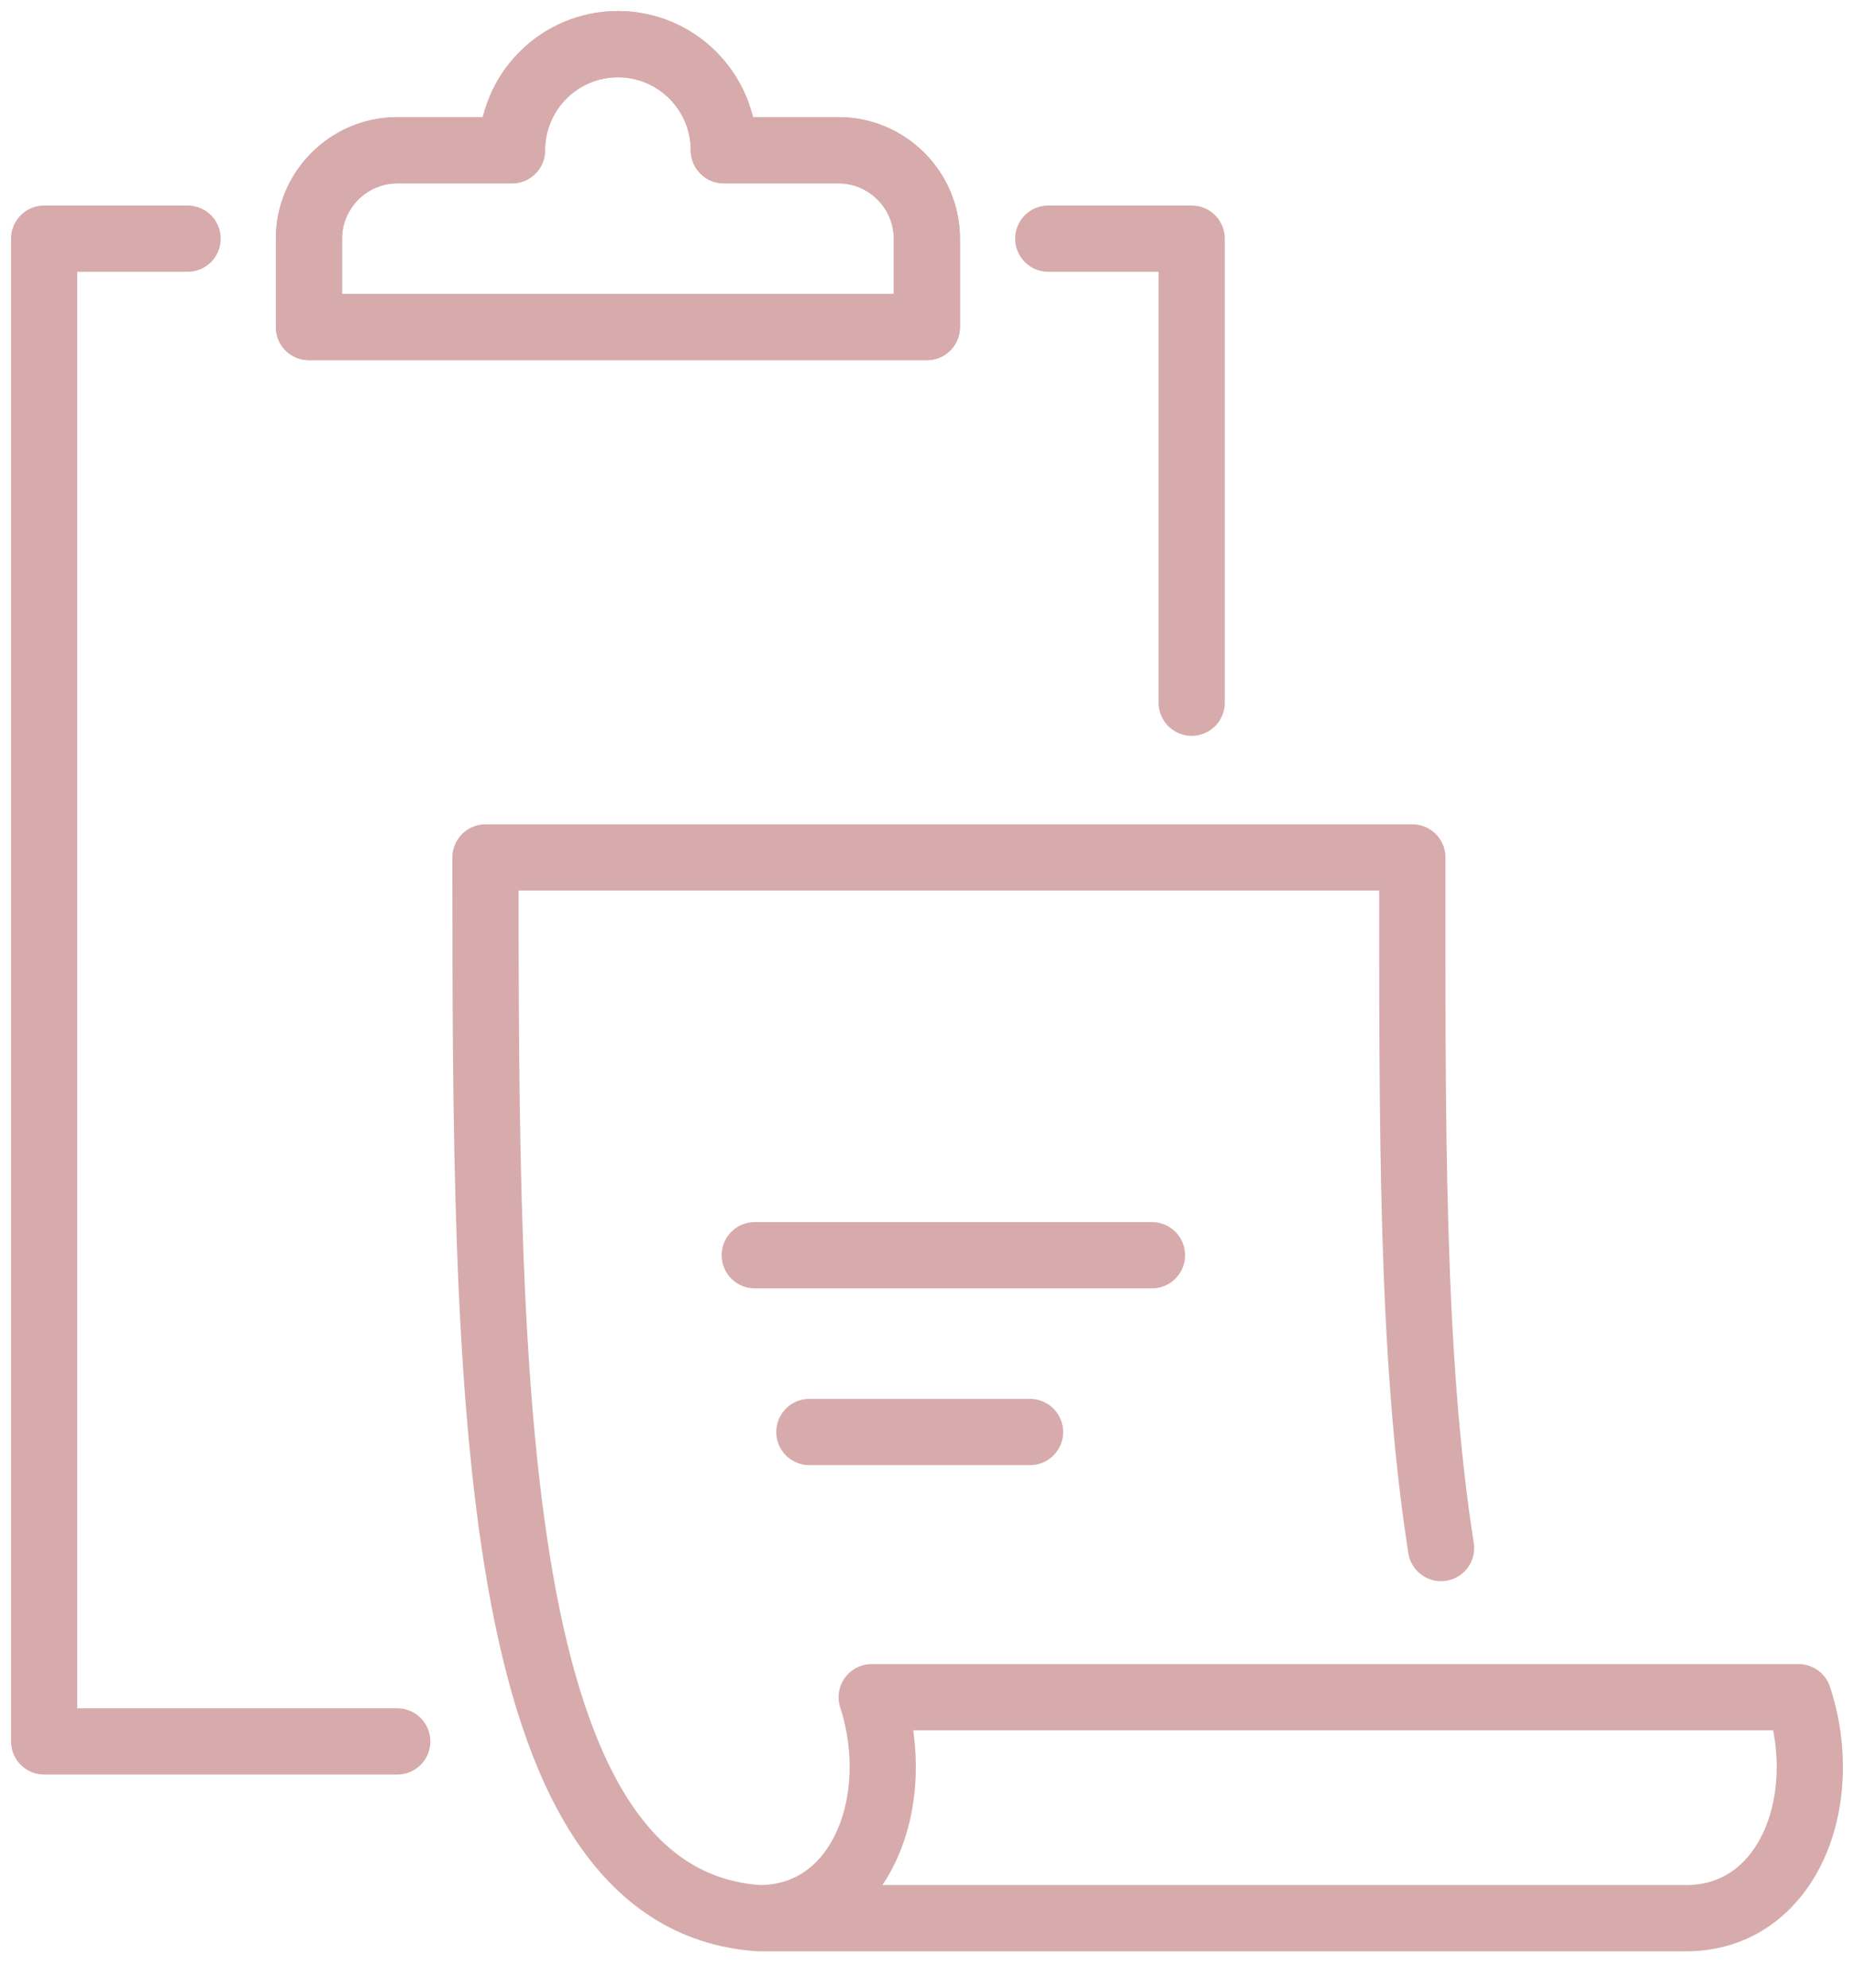
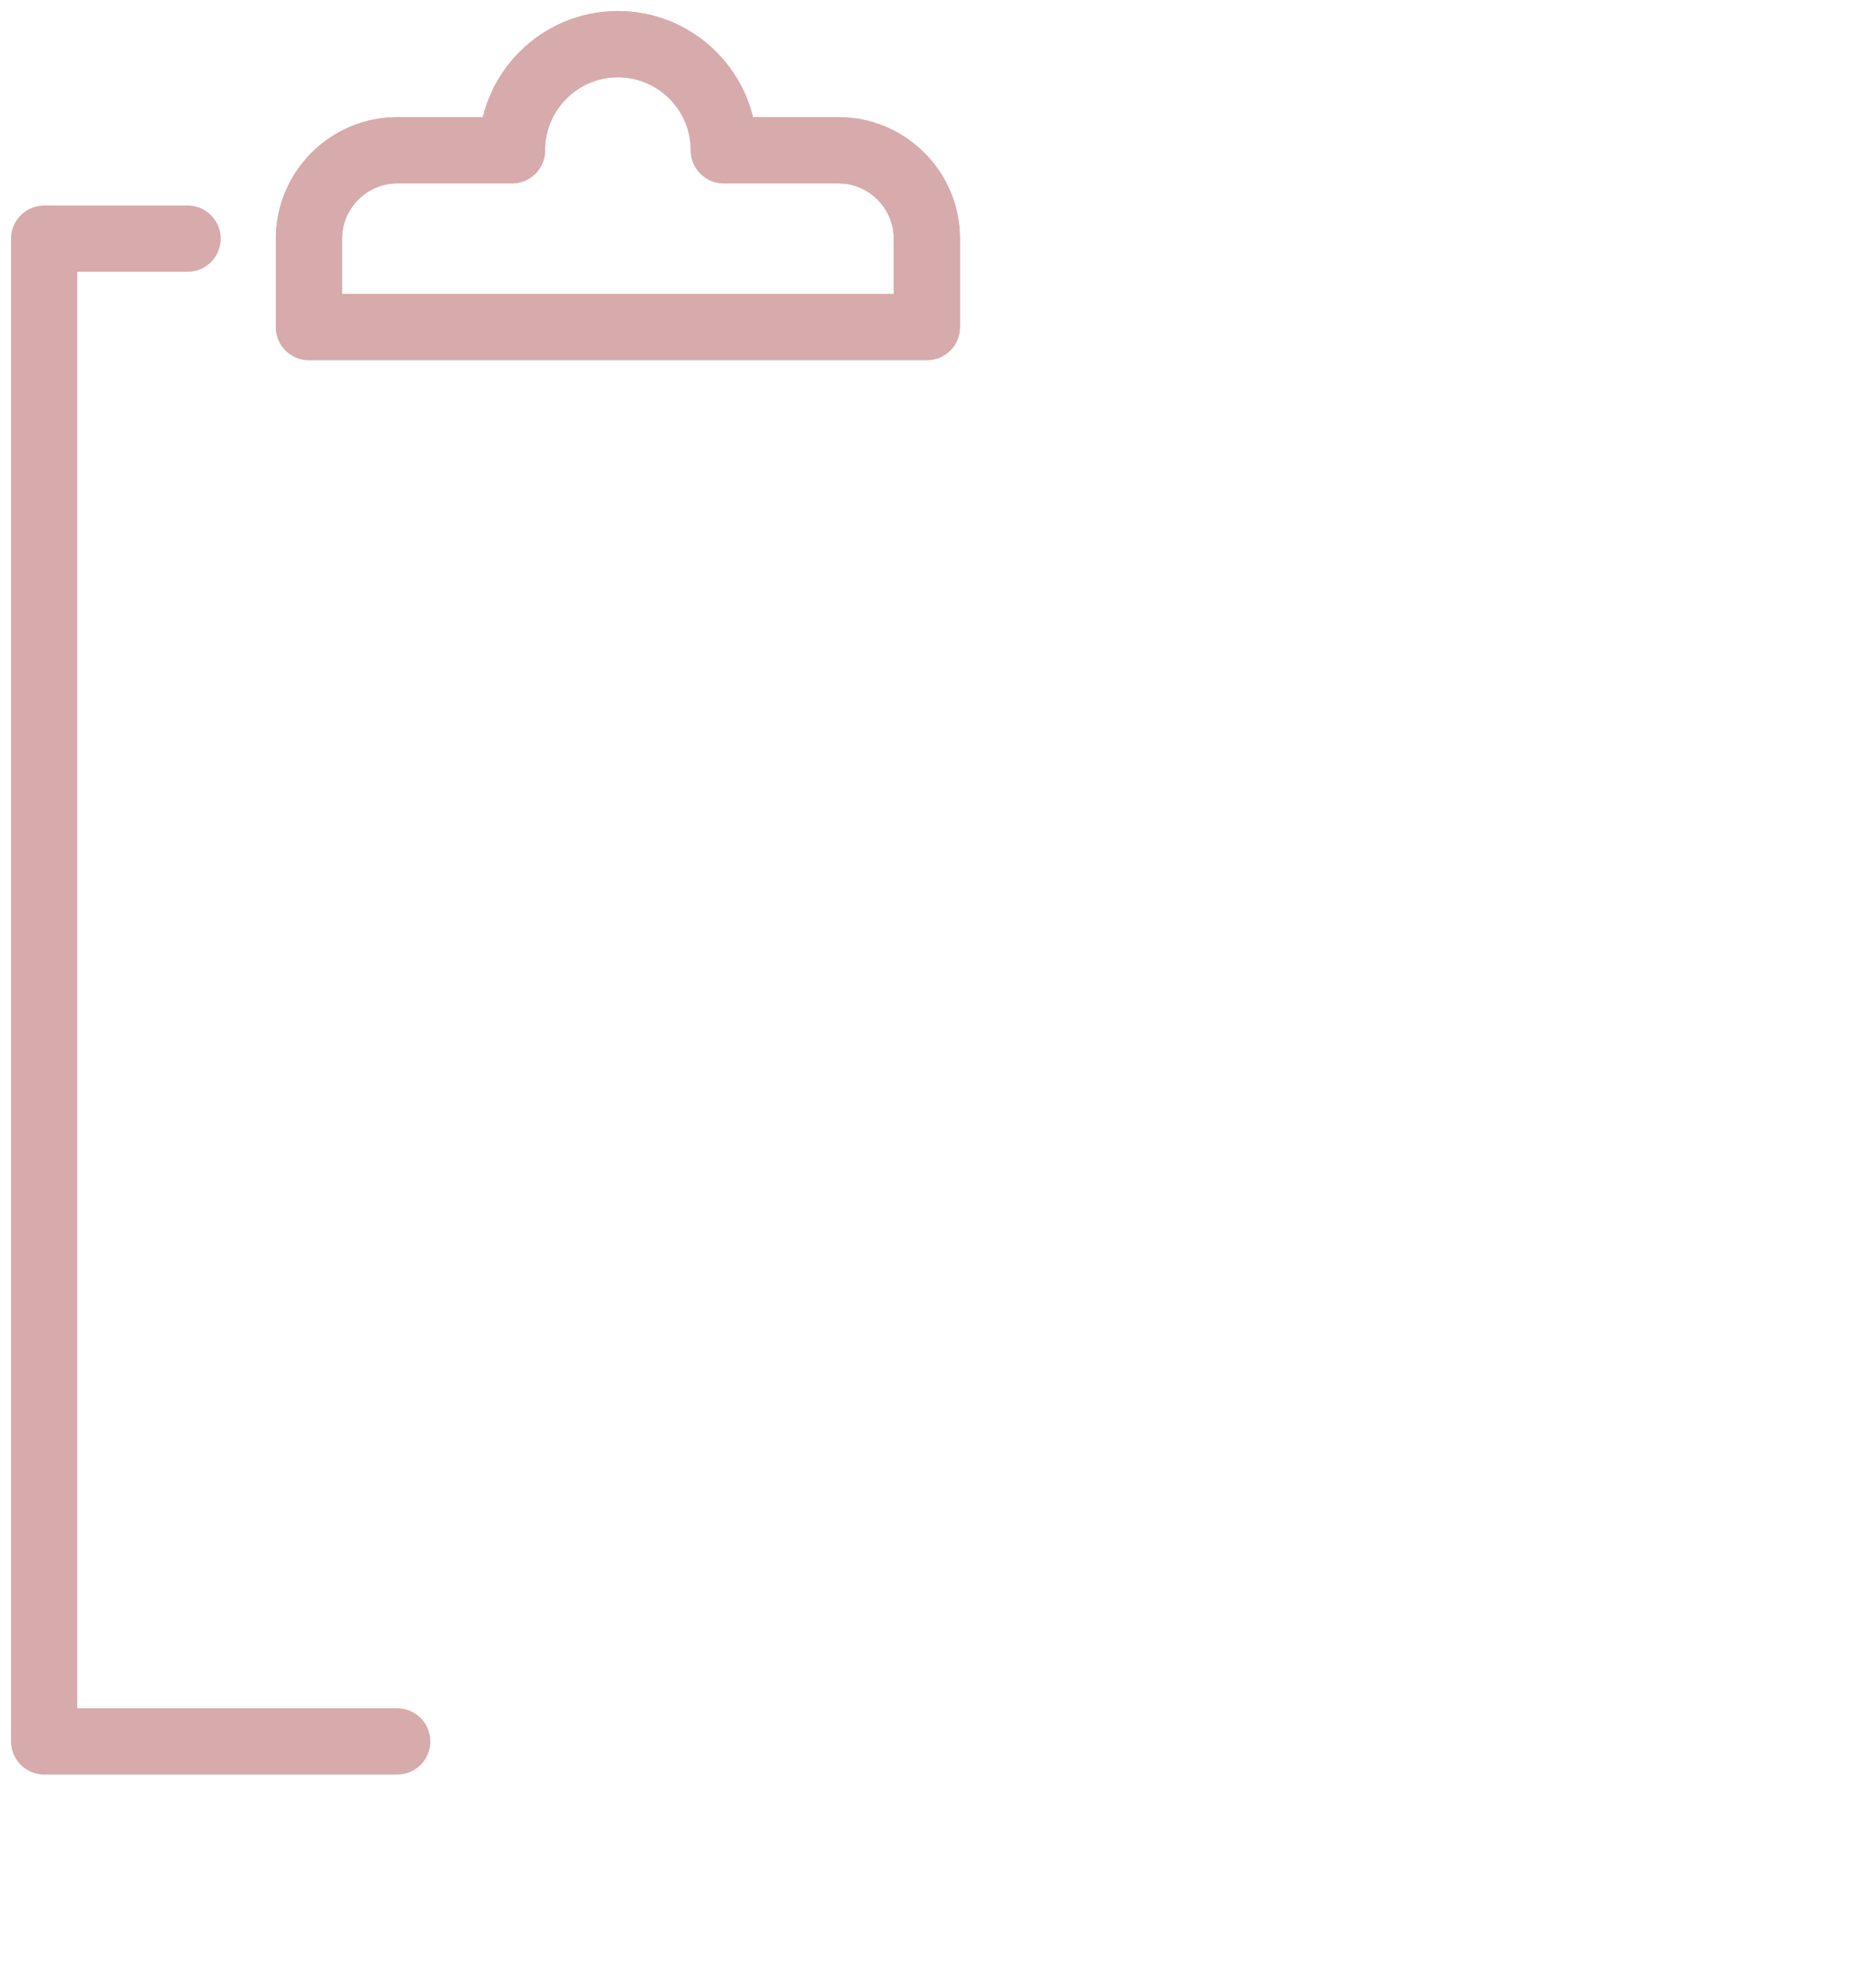
<svg xmlns="http://www.w3.org/2000/svg" width="42" height="45" viewBox="0 0 42 45" fill="none">
  <path d="M16.398 3.402C16.398 2.076 15.323 1 13.998 1C12.673 1 11.598 2.076 11.598 3.402H8.999C7.899 3.402 6.999 4.302 6.999 5.403V7.404H20.997V5.403C20.997 4.302 20.097 3.402 18.997 3.402H16.398V3.402Z" stroke="#D7ABAB" stroke-width="1.5" stroke-miterlimit="10" stroke-linecap="round" stroke-linejoin="round" />
-   <path d="M17.098 28.418H26.096" stroke="#D7ABAB" stroke-width="1.5" stroke-miterlimit="10" stroke-linecap="round" stroke-linejoin="round" />
-   <path d="M18.335 32.42H23.334" stroke="#D7ABAB" stroke-width="1.5" stroke-miterlimit="10" stroke-linecap="round" stroke-linejoin="round" />
-   <path d="M17.198 43.427H38.157H38.195C40.494 43.427 41.519 40.776 40.744 38.424H19.747C20.51 40.776 19.497 43.427 17.198 43.427ZM17.198 43.427C11.036 43.014 10.998 31.419 10.998 19.412H31.983H31.995C31.995 25.416 31.958 30.657 32.645 35.047" stroke="#D7ABAB" stroke-width="1.5" stroke-miterlimit="10" stroke-linecap="round" stroke-linejoin="round" />
-   <path d="M23.747 5.403H26.996V15.909" stroke="#D7ABAB" stroke-width="1.5" stroke-miterlimit="10" stroke-linecap="round" stroke-linejoin="round" />
  <path d="M8.999 39.425H1V5.403H4.25" stroke="#D7ABAB" stroke-width="1.5" stroke-miterlimit="10" stroke-linecap="round" stroke-linejoin="round" />
  <path d="M16.398 3.402C16.398 2.076 15.323 1 13.998 1C12.673 1 11.598 2.076 11.598 3.402H8.999C7.899 3.402 6.999 4.302 6.999 5.403V7.404H20.997V5.403C20.997 4.302 20.097 3.402 18.997 3.402H16.398V3.402Z" stroke="#D7ABAB" stroke-width="1.5" stroke-miterlimit="10" stroke-linecap="round" stroke-linejoin="round" />
</svg>